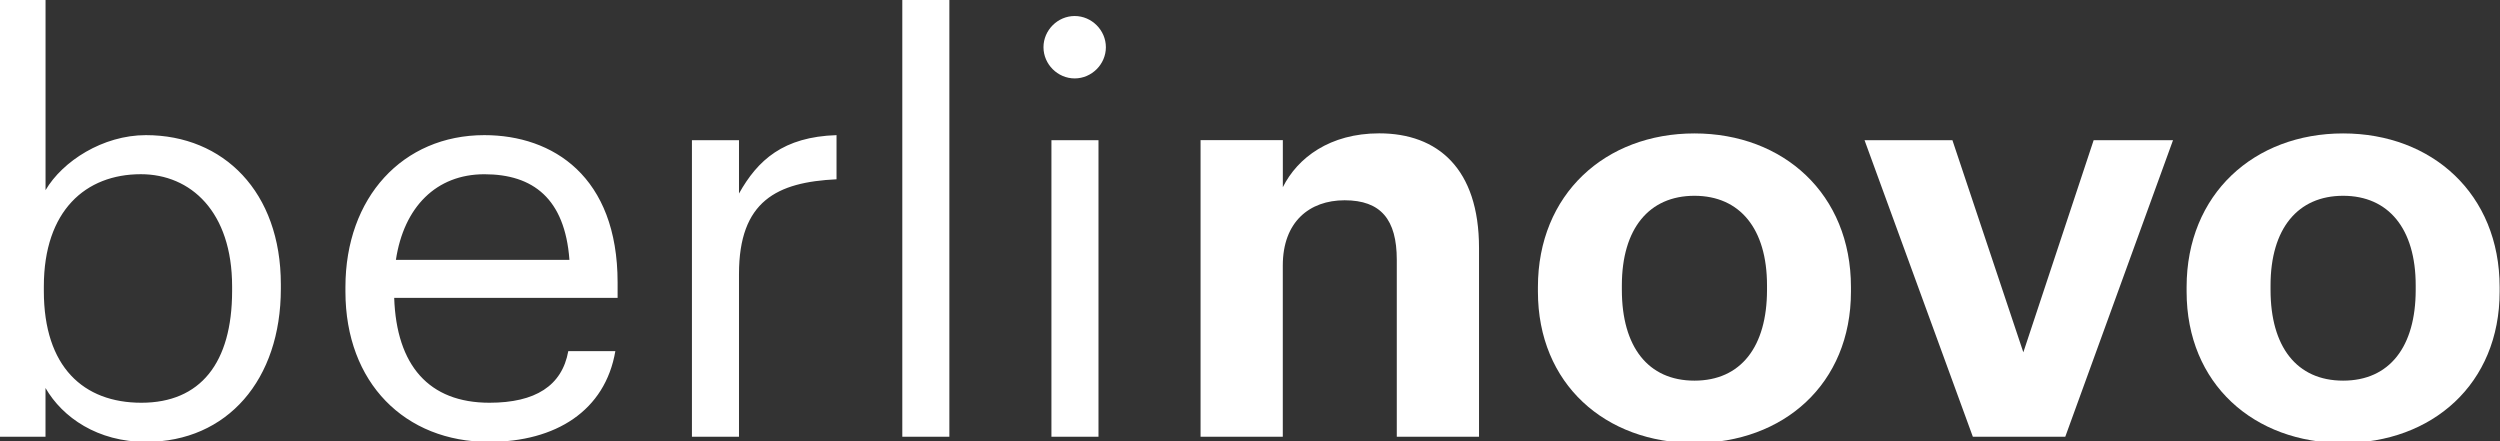
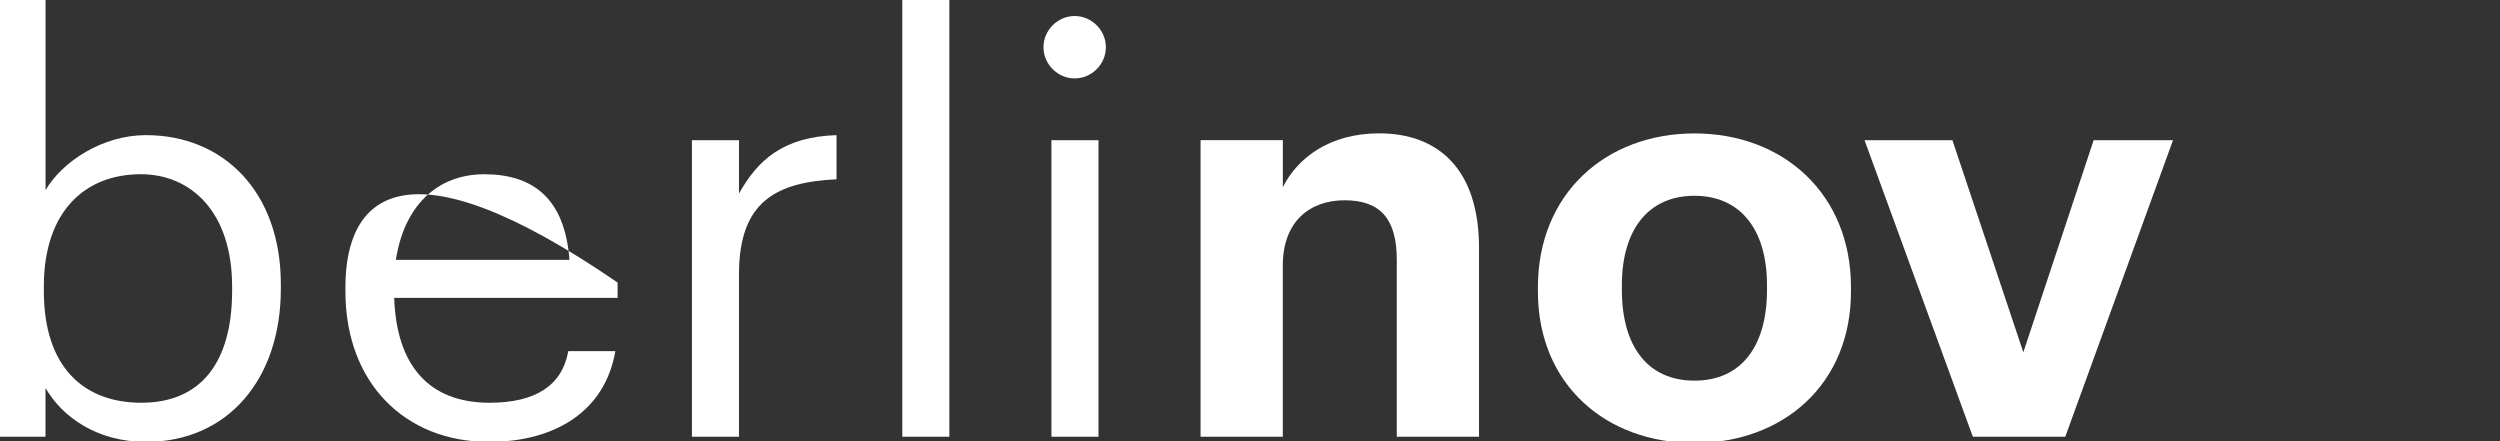
<svg xmlns="http://www.w3.org/2000/svg" width="629" height="111" viewBox="0 0 629 111" fill="none">
  <rect x="0" y="0" width="629" height="111" fill="#333333" stroke="none" />
  <g clip-path="url(#logo-berlinovo-black)">
-     <path d="M270.39 19.73C274.67 19.73 278.24 16.16 278.24 11.88C278.24 7.6 274.67 4.03 270.39 4.03C266.11 4.03 262.54 7.6 262.54 11.88C262.54 16.16 266.11 19.73 270.39 19.73ZM264.54 35.28V109.89H276.38V35.28H264.54ZM227.02 -0.39V109.89H238.86V-0.39H227.02ZM174.09 35.28V109.89H185.93V68.94C185.93 50.54 195.49 45.83 210.47 45.11V34C197.06 34.43 190.64 40.28 185.93 48.69V35.28H174.09ZM143.27 65.38H99.61C101.61 52.11 109.74 43.84 121.87 43.84C134.14 43.84 142.13 49.98 143.27 65.38ZM123.01 111.18C139.84 111.18 152.26 103.33 154.82 88.35H142.98C141.41 97.05 134.71 101.33 123.15 101.33C107.88 101.33 99.75 91.91 99.18 74.94H155.39V71.09C155.39 44.41 139.13 34 121.86 34C101.32 34 86.91 49.69 86.91 72.23V73.37C86.92 96.34 101.9 111.18 123.01 111.18ZM35.57 101.33C21.02 101.33 11.03 92.34 11.03 73.22V72.08C11.03 52.96 21.59 43.83 35.43 43.83C47.98 43.83 58.4 53.25 58.4 72.08V73.22C58.39 91.35 50.4 101.33 35.57 101.33ZM36.71 111.18C57.25 111.18 70.66 95.49 70.66 72.66V71.52C70.66 48.27 56.25 34 36.71 34C25.87 34 15.74 40.56 11.46 47.84V-0.39H-0.39V109.89H11.45V97.62C15.73 105.04 24.58 111.18 36.71 111.18Z" fill="#FFFFFF" />
-     <path d="M589.53 33.57C567.13 33.57 550.15 48.84 550.15 72.23V73.37C550.15 96.62 567.13 111.46 589.53 111.46C611.93 111.46 628.91 96.62 628.91 73.37V72.23C628.9 48.83 611.93 33.57 589.53 33.57ZM607.79 72.94C607.79 87.21 601.23 95.77 589.53 95.77C577.83 95.77 571.27 87.21 571.27 72.94V71.8C571.27 57.53 578.12 49.26 589.53 49.26C600.94 49.26 607.79 57.53 607.79 71.8V72.94Z" fill="#FFFFFF" />
+     <path d="M270.39 19.73C274.67 19.73 278.24 16.16 278.24 11.88C278.24 7.6 274.67 4.03 270.39 4.03C266.11 4.03 262.54 7.6 262.54 11.88C262.54 16.16 266.11 19.73 270.39 19.73ZM264.54 35.28V109.89H276.38V35.28H264.54ZM227.02 -0.39V109.89H238.86V-0.39H227.02ZM174.09 35.28V109.89H185.93V68.94C185.93 50.54 195.49 45.83 210.47 45.11V34C197.06 34.43 190.64 40.28 185.93 48.69V35.28H174.09ZM143.27 65.38H99.61C101.61 52.11 109.74 43.84 121.87 43.84C134.14 43.84 142.13 49.98 143.27 65.38ZM123.01 111.18C139.84 111.18 152.26 103.33 154.82 88.35H142.98C141.41 97.05 134.71 101.33 123.15 101.33C107.88 101.33 99.75 91.91 99.18 74.94H155.39V71.09C101.32 34 86.91 49.69 86.91 72.23V73.37C86.92 96.34 101.9 111.18 123.01 111.18ZM35.57 101.33C21.02 101.33 11.03 92.34 11.03 73.22V72.08C11.03 52.96 21.59 43.83 35.43 43.83C47.98 43.83 58.4 53.25 58.4 72.08V73.22C58.39 91.35 50.4 101.33 35.57 101.33ZM36.71 111.18C57.25 111.18 70.66 95.49 70.66 72.66V71.52C70.66 48.27 56.25 34 36.71 34C25.87 34 15.74 40.56 11.46 47.84V-0.39H-0.39V109.89H11.45V97.62C15.73 105.04 24.58 111.18 36.71 111.18Z" fill="#FFFFFF" />
    <path d="M469.12 35.28L496.37 109.89H519.62L546.73 35.28H526.76L509.07 88.64L491.23 35.28H469.12Z" fill="#FFFFFF" />
    <path d="M426.32 33.57C403.92 33.57 386.94 48.84 386.94 72.23V73.37C386.94 96.62 403.92 111.46 426.32 111.46C448.72 111.46 465.7 96.62 465.7 73.37V72.23C465.7 48.83 448.72 33.57 426.32 33.57ZM444.58 72.94C444.58 87.21 438.02 95.77 426.32 95.77C414.62 95.77 408.06 87.21 408.06 72.94V71.8C408.06 57.53 414.91 49.26 426.32 49.26C437.73 49.26 444.58 57.53 444.58 71.8V72.94Z" fill="#FFFFFF" />
    <path d="M302.061 35.28V109.89H322.751V66.8C322.751 55.81 329.461 50.39 338.301 50.39C347.431 50.39 351.431 55.24 351.431 65.37V109.88H372.121V62.37C372.121 42.4 361.711 33.55 347.011 33.55C334.601 33.55 326.471 39.68 322.761 47.1V35.26H302.061V35.28Z" fill="#FFFFFF" />
  </g>
  <defs>
    <clipPath id="logo-berlinovo-black">
      <rect width="629" height="111" fill="transparent" />
    </clipPath>
  </defs>
</svg>